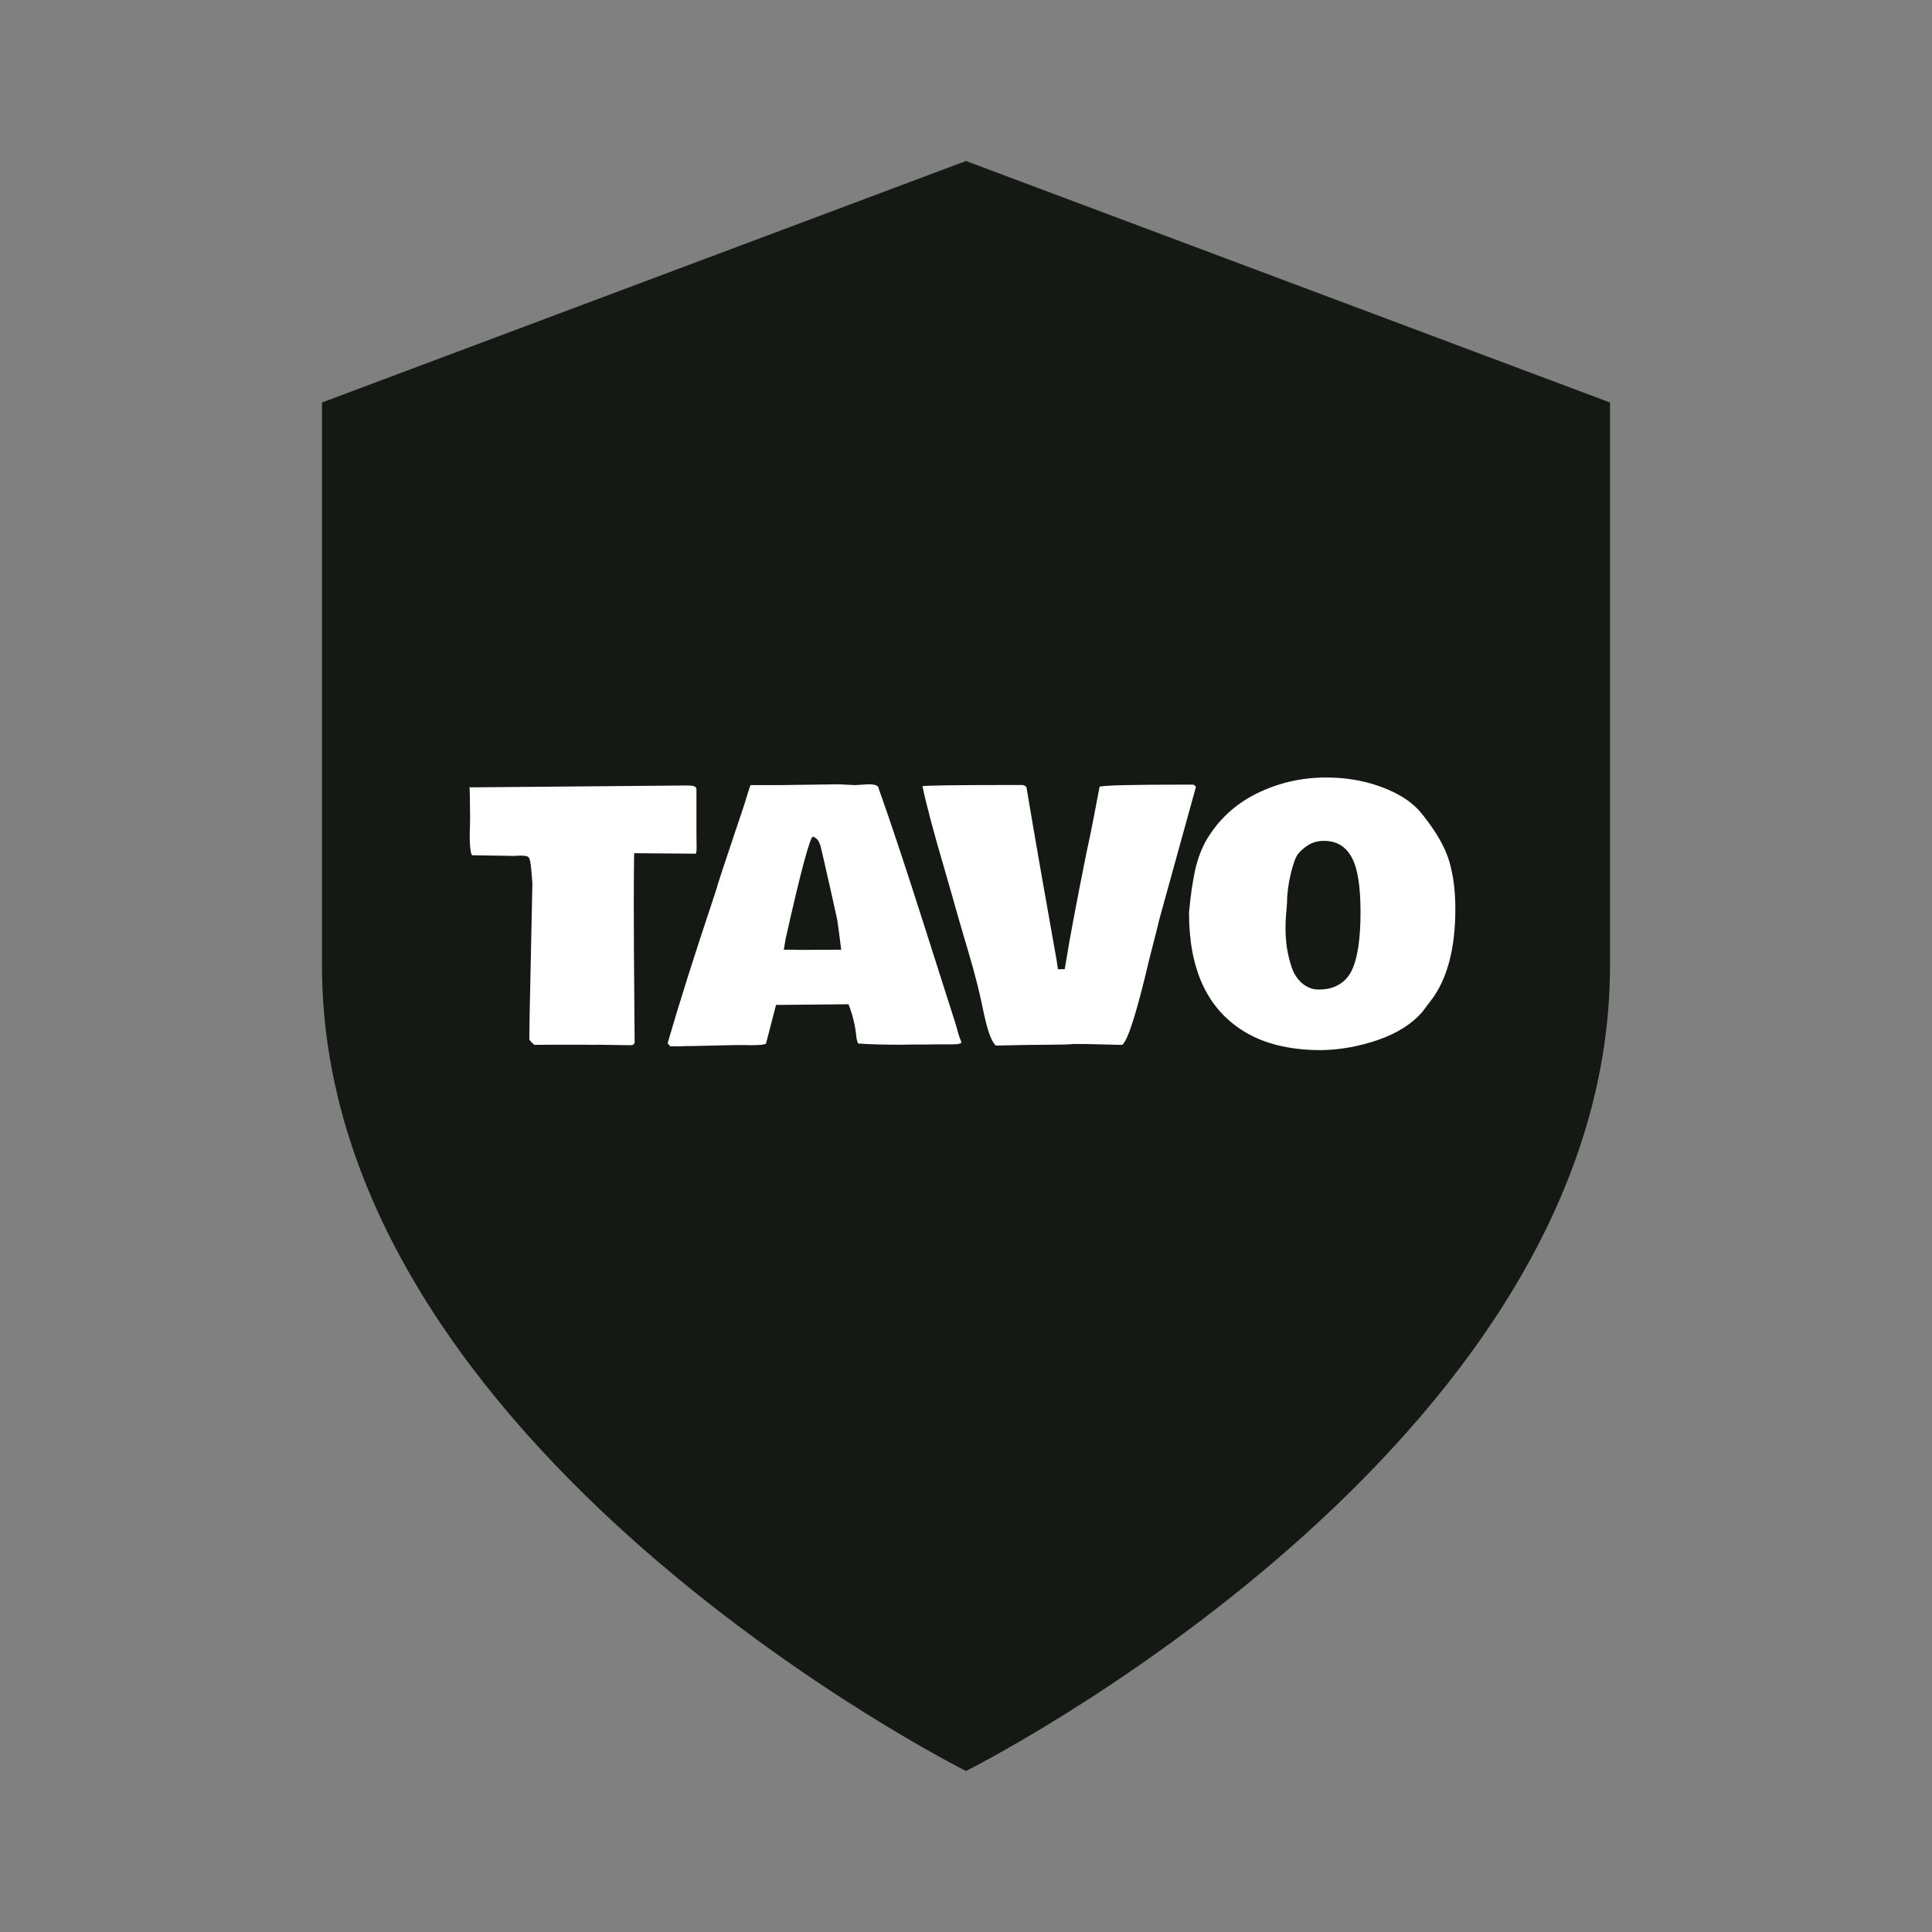
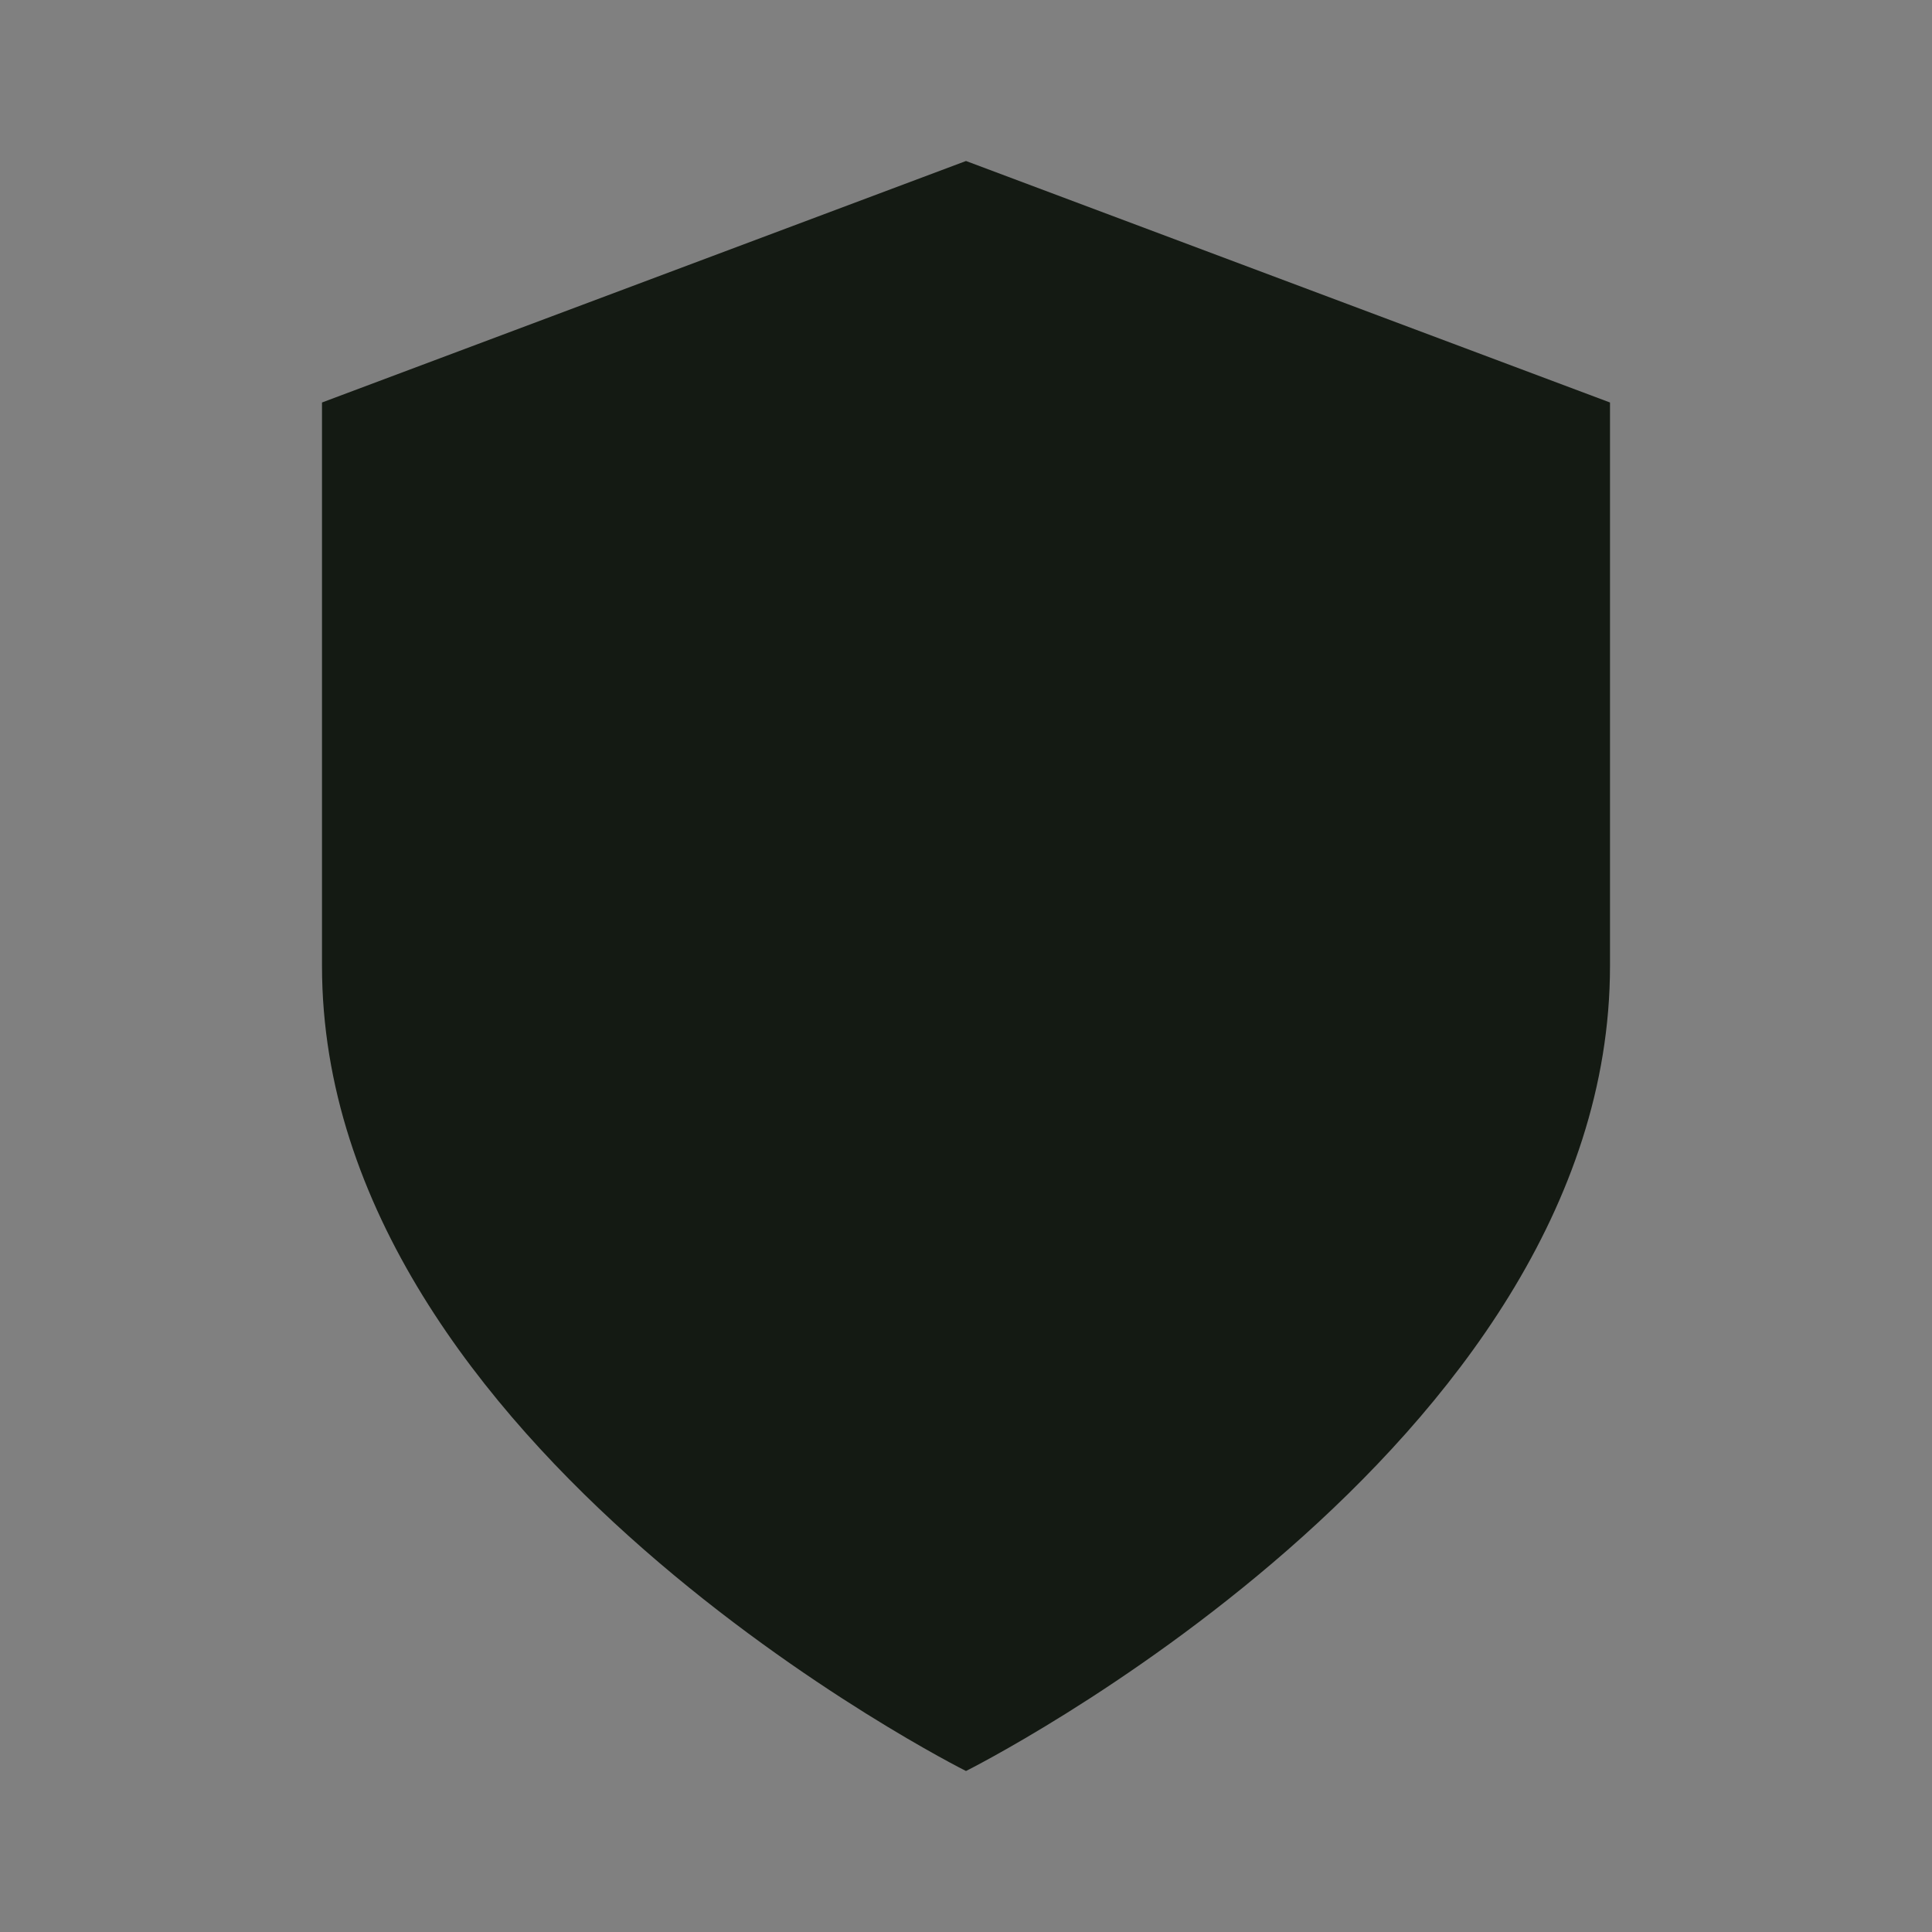
<svg xmlns="http://www.w3.org/2000/svg" width="39" height="39" viewBox="0 0 39 39" fill="none">
  <rect x="0" y="0" width="39" height="39" fill="#808080" stroke="none" />
  <path d="M19.5 35.75C19.5 35.75 32.5 29.25 32.5 19.5V8.125L19.5 3.25L6.5 8.125V19.5C6.5 29.25 19.5 35.75 19.5 35.75Z" fill="#141A13" />
-   <path d="M14.062 17.121C14.062 17.196 14.054 17.233 14.038 17.233C14.038 17.233 13.626 17.23 12.801 17.223C12.796 17.444 12.794 17.789 12.794 18.259C12.794 18.728 12.795 19.054 12.797 19.236L12.811 21.048C12.8 21.08 12.777 21.097 12.743 21.099L12.021 21.089L12.018 21.092L11.793 21.089H11.167C10.998 21.089 10.872 21.09 10.788 21.092L10.729 21.041C10.727 21.039 10.712 21.02 10.685 20.986C10.685 20.786 10.693 20.34 10.709 19.65L10.747 17.831L10.74 17.746C10.724 17.52 10.708 17.387 10.692 17.346C10.678 17.303 10.65 17.28 10.606 17.278C10.563 17.273 10.531 17.271 10.511 17.271L10.374 17.278L9.526 17.264C9.497 17.205 9.482 17.072 9.482 16.864L9.489 16.564V16.471C9.486 16.107 9.483 15.912 9.479 15.887C9.483 15.887 9.492 15.889 9.506 15.894L13.857 15.856C13.946 15.856 14.002 15.863 14.024 15.877C14.047 15.888 14.059 15.911 14.059 15.945V16.847L14.062 17.121ZM19.408 21.038C19.405 21.067 19.343 21.082 19.22 21.082H18.905L18.693 21.085H18.485L18.153 21.089C17.823 21.089 17.548 21.081 17.33 21.065C17.323 21.063 17.315 21.049 17.306 21.024L17.289 20.952C17.268 20.717 17.215 20.491 17.128 20.272L15.665 20.286C15.656 20.324 15.626 20.439 15.576 20.631C15.526 20.822 15.488 20.967 15.463 21.065C15.441 21.088 15.332 21.099 15.139 21.099L15.053 21.096H14.855L13.966 21.116H13.864L13.768 21.12H13.529C13.513 21.104 13.496 21.083 13.477 21.058C13.705 20.27 14.014 19.292 14.404 18.125L14.482 17.883H14.479L14.571 17.599C14.601 17.508 14.685 17.255 14.824 16.84C14.966 16.426 15.053 16.158 15.087 16.037C15.124 15.916 15.146 15.854 15.152 15.849H15.72L16.933 15.832L17.261 15.849L17.531 15.832C17.668 15.832 17.736 15.859 17.736 15.914C17.964 16.55 18.268 17.465 18.649 18.659C19.029 19.853 19.244 20.524 19.291 20.672L19.339 20.843C19.355 20.904 19.378 20.969 19.408 21.038ZM16.024 19.171L16.164 19.175L16.981 19.171C16.947 18.9 16.921 18.701 16.902 18.573L16.773 17.989C16.636 17.385 16.565 17.077 16.561 17.066C16.556 17.055 16.551 17.044 16.547 17.035C16.545 17.024 16.542 17.017 16.54 17.015C16.538 17.01 16.534 17.003 16.53 16.994C16.527 16.985 16.524 16.979 16.52 16.977C16.517 16.973 16.514 16.967 16.509 16.96C16.493 16.933 16.46 16.909 16.41 16.888C16.349 16.902 16.165 17.588 15.86 18.946L15.822 19.171H16.024ZM22.344 21.085L21.913 21.075H21.657C21.584 21.084 21.425 21.089 21.182 21.089C20.94 21.089 20.58 21.095 20.102 21.106C20.013 21.026 19.93 20.796 19.852 20.416C19.775 20.033 19.675 19.641 19.555 19.24C19.436 18.836 19.362 18.582 19.332 18.477L19.23 18.115C19.2 18.01 19.149 17.831 19.076 17.579C18.846 16.797 18.695 16.229 18.622 15.873C18.622 15.855 19.289 15.846 20.625 15.846C20.666 15.846 20.697 15.861 20.72 15.89C20.9 16.959 21.103 18.123 21.329 19.383L21.356 19.564H21.493L21.523 19.387C21.594 18.942 21.729 18.226 21.927 17.237L22.009 16.851C22.036 16.721 22.099 16.397 22.197 15.88C22.302 15.852 22.881 15.839 23.936 15.839H24.09C24.118 15.855 24.135 15.87 24.142 15.883L23.455 18.368C23.404 18.548 23.375 18.663 23.366 18.713L23.205 19.342C22.948 20.438 22.763 21.022 22.651 21.092C22.59 21.092 22.493 21.09 22.361 21.085H22.344ZM25.967 18.402C25.967 18.405 25.966 18.41 25.963 18.419V18.43C25.954 18.525 25.95 18.633 25.95 18.751C25.95 18.869 25.959 18.995 25.977 19.127C25.998 19.259 26.029 19.391 26.073 19.523C26.118 19.656 26.188 19.763 26.281 19.845C26.381 19.931 26.493 19.975 26.616 19.975C26.741 19.975 26.846 19.957 26.931 19.923C27.017 19.887 27.089 19.841 27.146 19.787C27.205 19.732 27.256 19.658 27.3 19.564C27.409 19.316 27.464 18.931 27.464 18.409C27.464 17.878 27.402 17.507 27.279 17.295C27.159 17.081 26.975 16.974 26.729 16.974C26.606 16.974 26.498 17.003 26.404 17.062C26.313 17.122 26.244 17.183 26.196 17.247C26.15 17.311 26.102 17.447 26.052 17.654C26.004 17.861 25.98 18.053 25.98 18.228L25.967 18.402ZM24.002 18.43L24.008 18.355C24.036 18.07 24.072 17.818 24.118 17.599C24.163 17.378 24.237 17.172 24.34 16.98C24.584 16.559 24.923 16.24 25.358 16.023C25.796 15.805 26.266 15.695 26.77 15.695C27.276 15.695 27.735 15.797 28.148 15.999C28.394 16.12 28.586 16.273 28.725 16.457C28.992 16.79 29.167 17.097 29.252 17.377C29.336 17.657 29.378 17.981 29.378 18.348C29.378 19.163 29.209 19.785 28.872 20.214L28.715 20.422C28.503 20.669 28.203 20.859 27.816 20.993C27.428 21.125 27.045 21.194 26.664 21.198C26.012 21.198 25.478 21.061 25.061 20.788C24.355 20.33 24.002 19.544 24.002 18.43Z" fill="white" />
</svg>